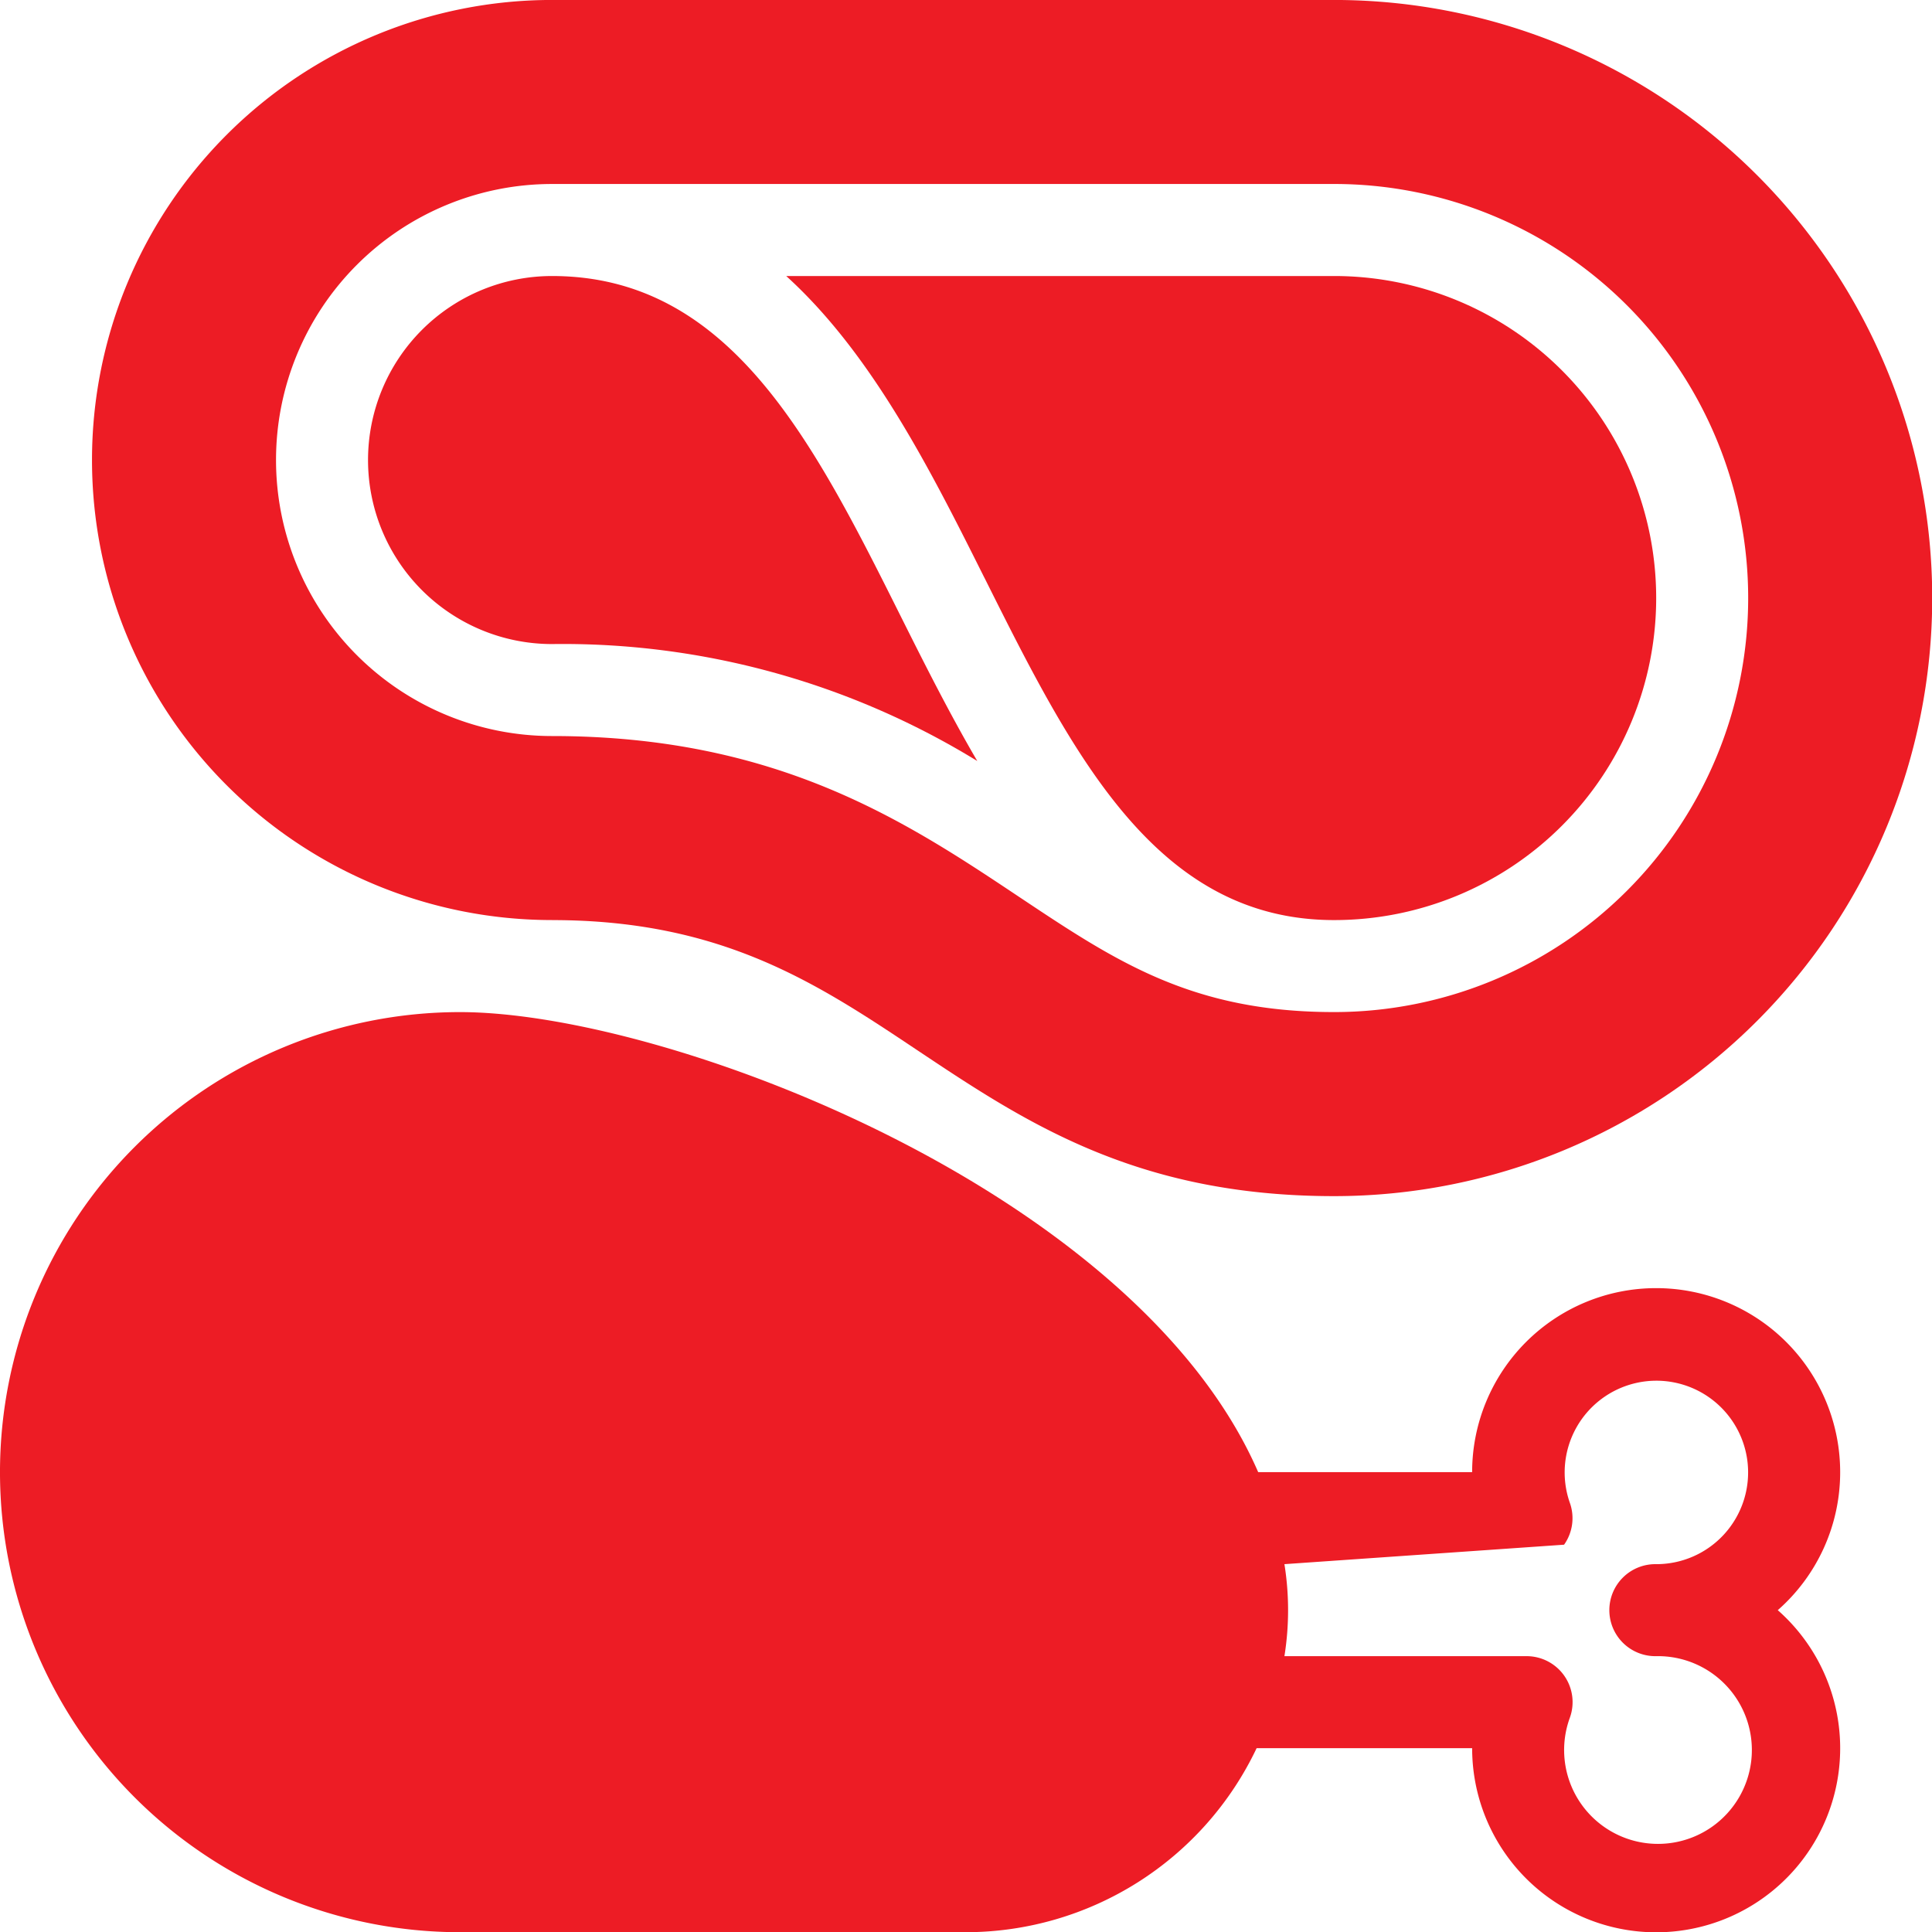
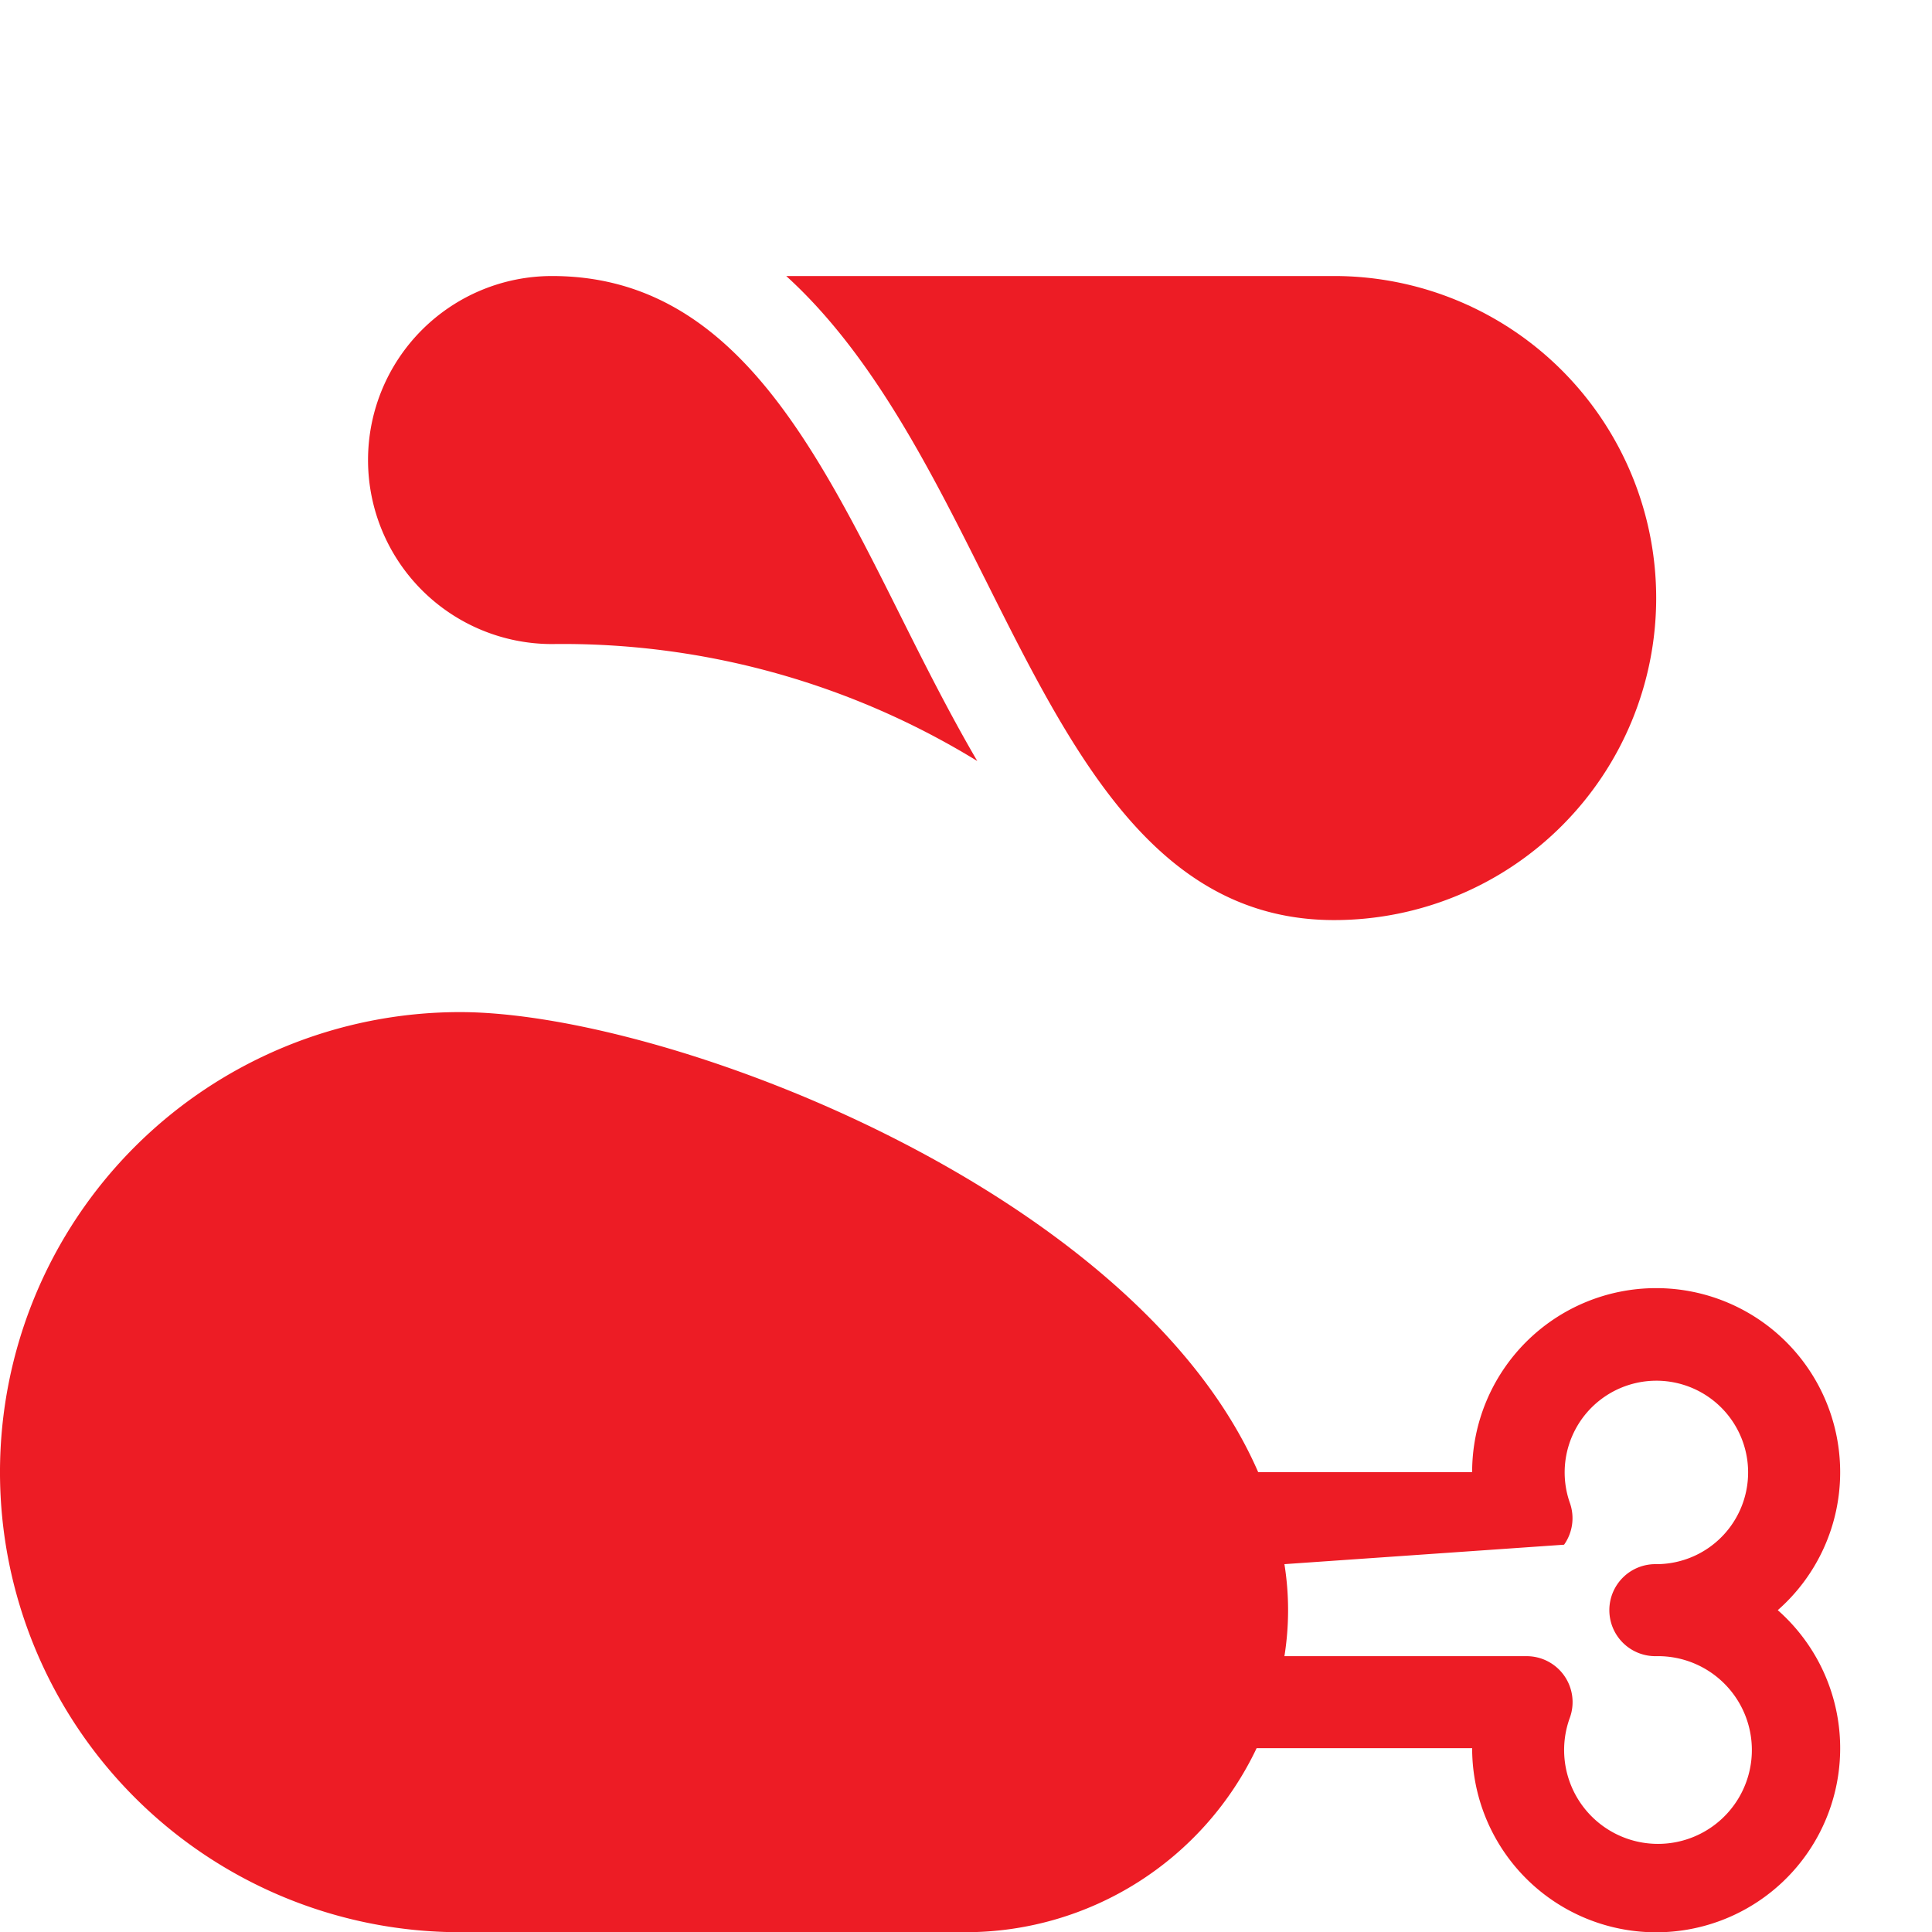
<svg xmlns="http://www.w3.org/2000/svg" id="Raggruppa_43313" data-name="Raggruppa 43313" width="162" height="162" viewBox="0 0 162 162">
  <defs>
    <clipPath id="clip-path">
      <rect id="Rettangolo_1194" data-name="Rettangolo 1194" width="162" height="162" fill="#ed1c25" />
    </clipPath>
  </defs>
  <g id="Raggruppa_43312" data-name="Raggruppa 43312" clip-path="url(#clip-path)">
    <path id="Tracciato_346" data-name="Tracciato 346" d="M33.7,31.278c7.387,14.774,14.362,28.727,29.337,28.727A27,27,0,0,0,63.033,6H17.09c7.2,6.539,12.09,16.244,16.607,25.278" transform="translate(48.835 17.145)" fill="#ed1c25" />
    <path id="Tracciato_347" data-name="Tracciato 347" d="M23.43,36.86a66.434,66.434,0,0,1,35.655,9.806c-2.28-3.9-4.34-7.981-6.319-11.939C45.38,19.953,38.405,6,23.43,6a15.43,15.43,0,0,0,0,30.86" transform="translate(22.86 17.145)" fill="#ed1c25" />
-     <path id="Tracciato_348" data-name="Tracciato 348" d="M40.575,77.151c14.261,0,22.223,5.3,30.648,10.925,9.011,6.01,18.331,12.221,34.93,12.221a50.148,50.148,0,0,0,0-100.3H40.575a38.575,38.575,0,0,0,0,77.151m0-61.721h65.578a34.718,34.718,0,0,1,0,69.436c-11.927,0-18.3-4.251-26.37-9.628-9.5-6.338-20.275-13.517-39.208-13.517a23.145,23.145,0,1,1,0-46.29" transform="translate(5.715)" fill="#ed1c25" />
    <path id="Tracciato_349" data-name="Tracciato 349" d="M154.3,60.575a15.43,15.43,0,0,0-30.86,0H105.5C95.243,36.987,55.911,22,38.575,22a38.575,38.575,0,0,0,0,77.151H81.008a27.01,27.01,0,0,0,24.36-15.43h18.073a15.43,15.43,0,1,0,25.626-11.573A15.392,15.392,0,0,0,154.3,60.575m-15.43,15.43a7.871,7.871,0,1,1-7.229,5.142,3.854,3.854,0,0,0-3.634-5.142H107.7a24.415,24.415,0,0,0,0-7.715l23.45-1.632a3.845,3.845,0,0,0,.482-3.514,7.691,7.691,0,1,1,7.233,5.146,3.858,3.858,0,1,0,0,7.715" transform="translate(0 62.866)" fill="#ed1c25" />
  </g>
</svg>